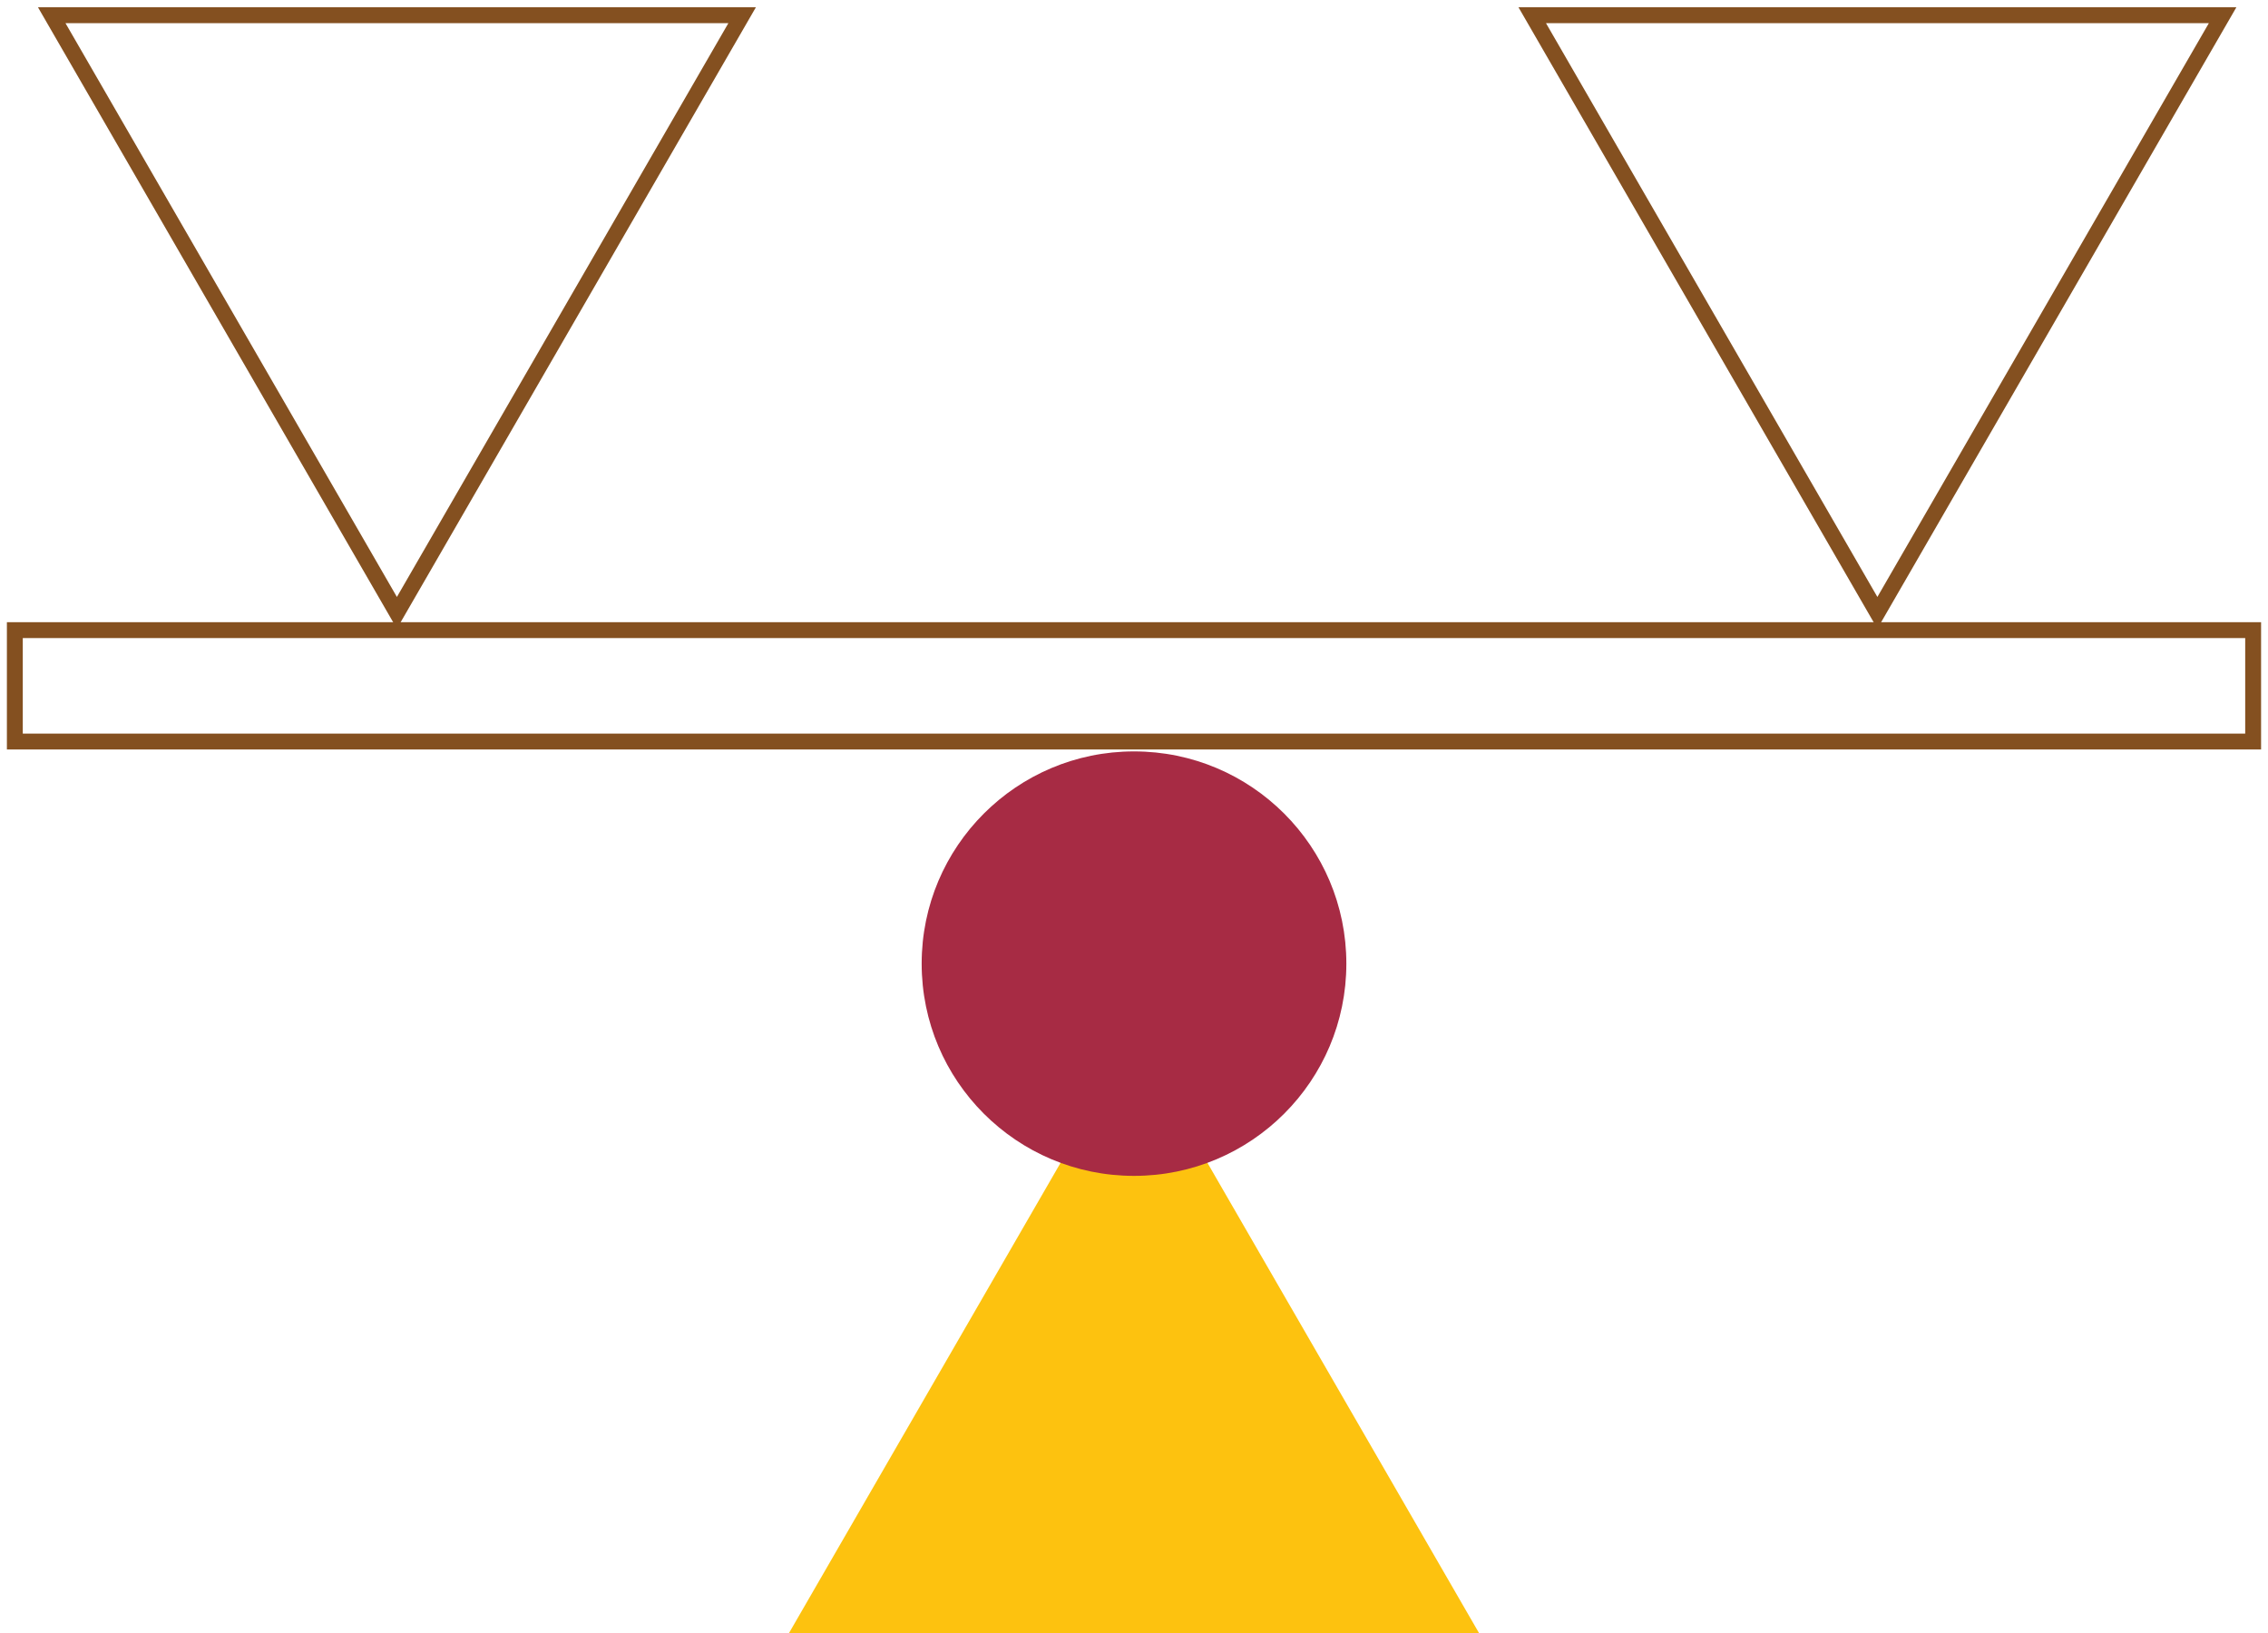
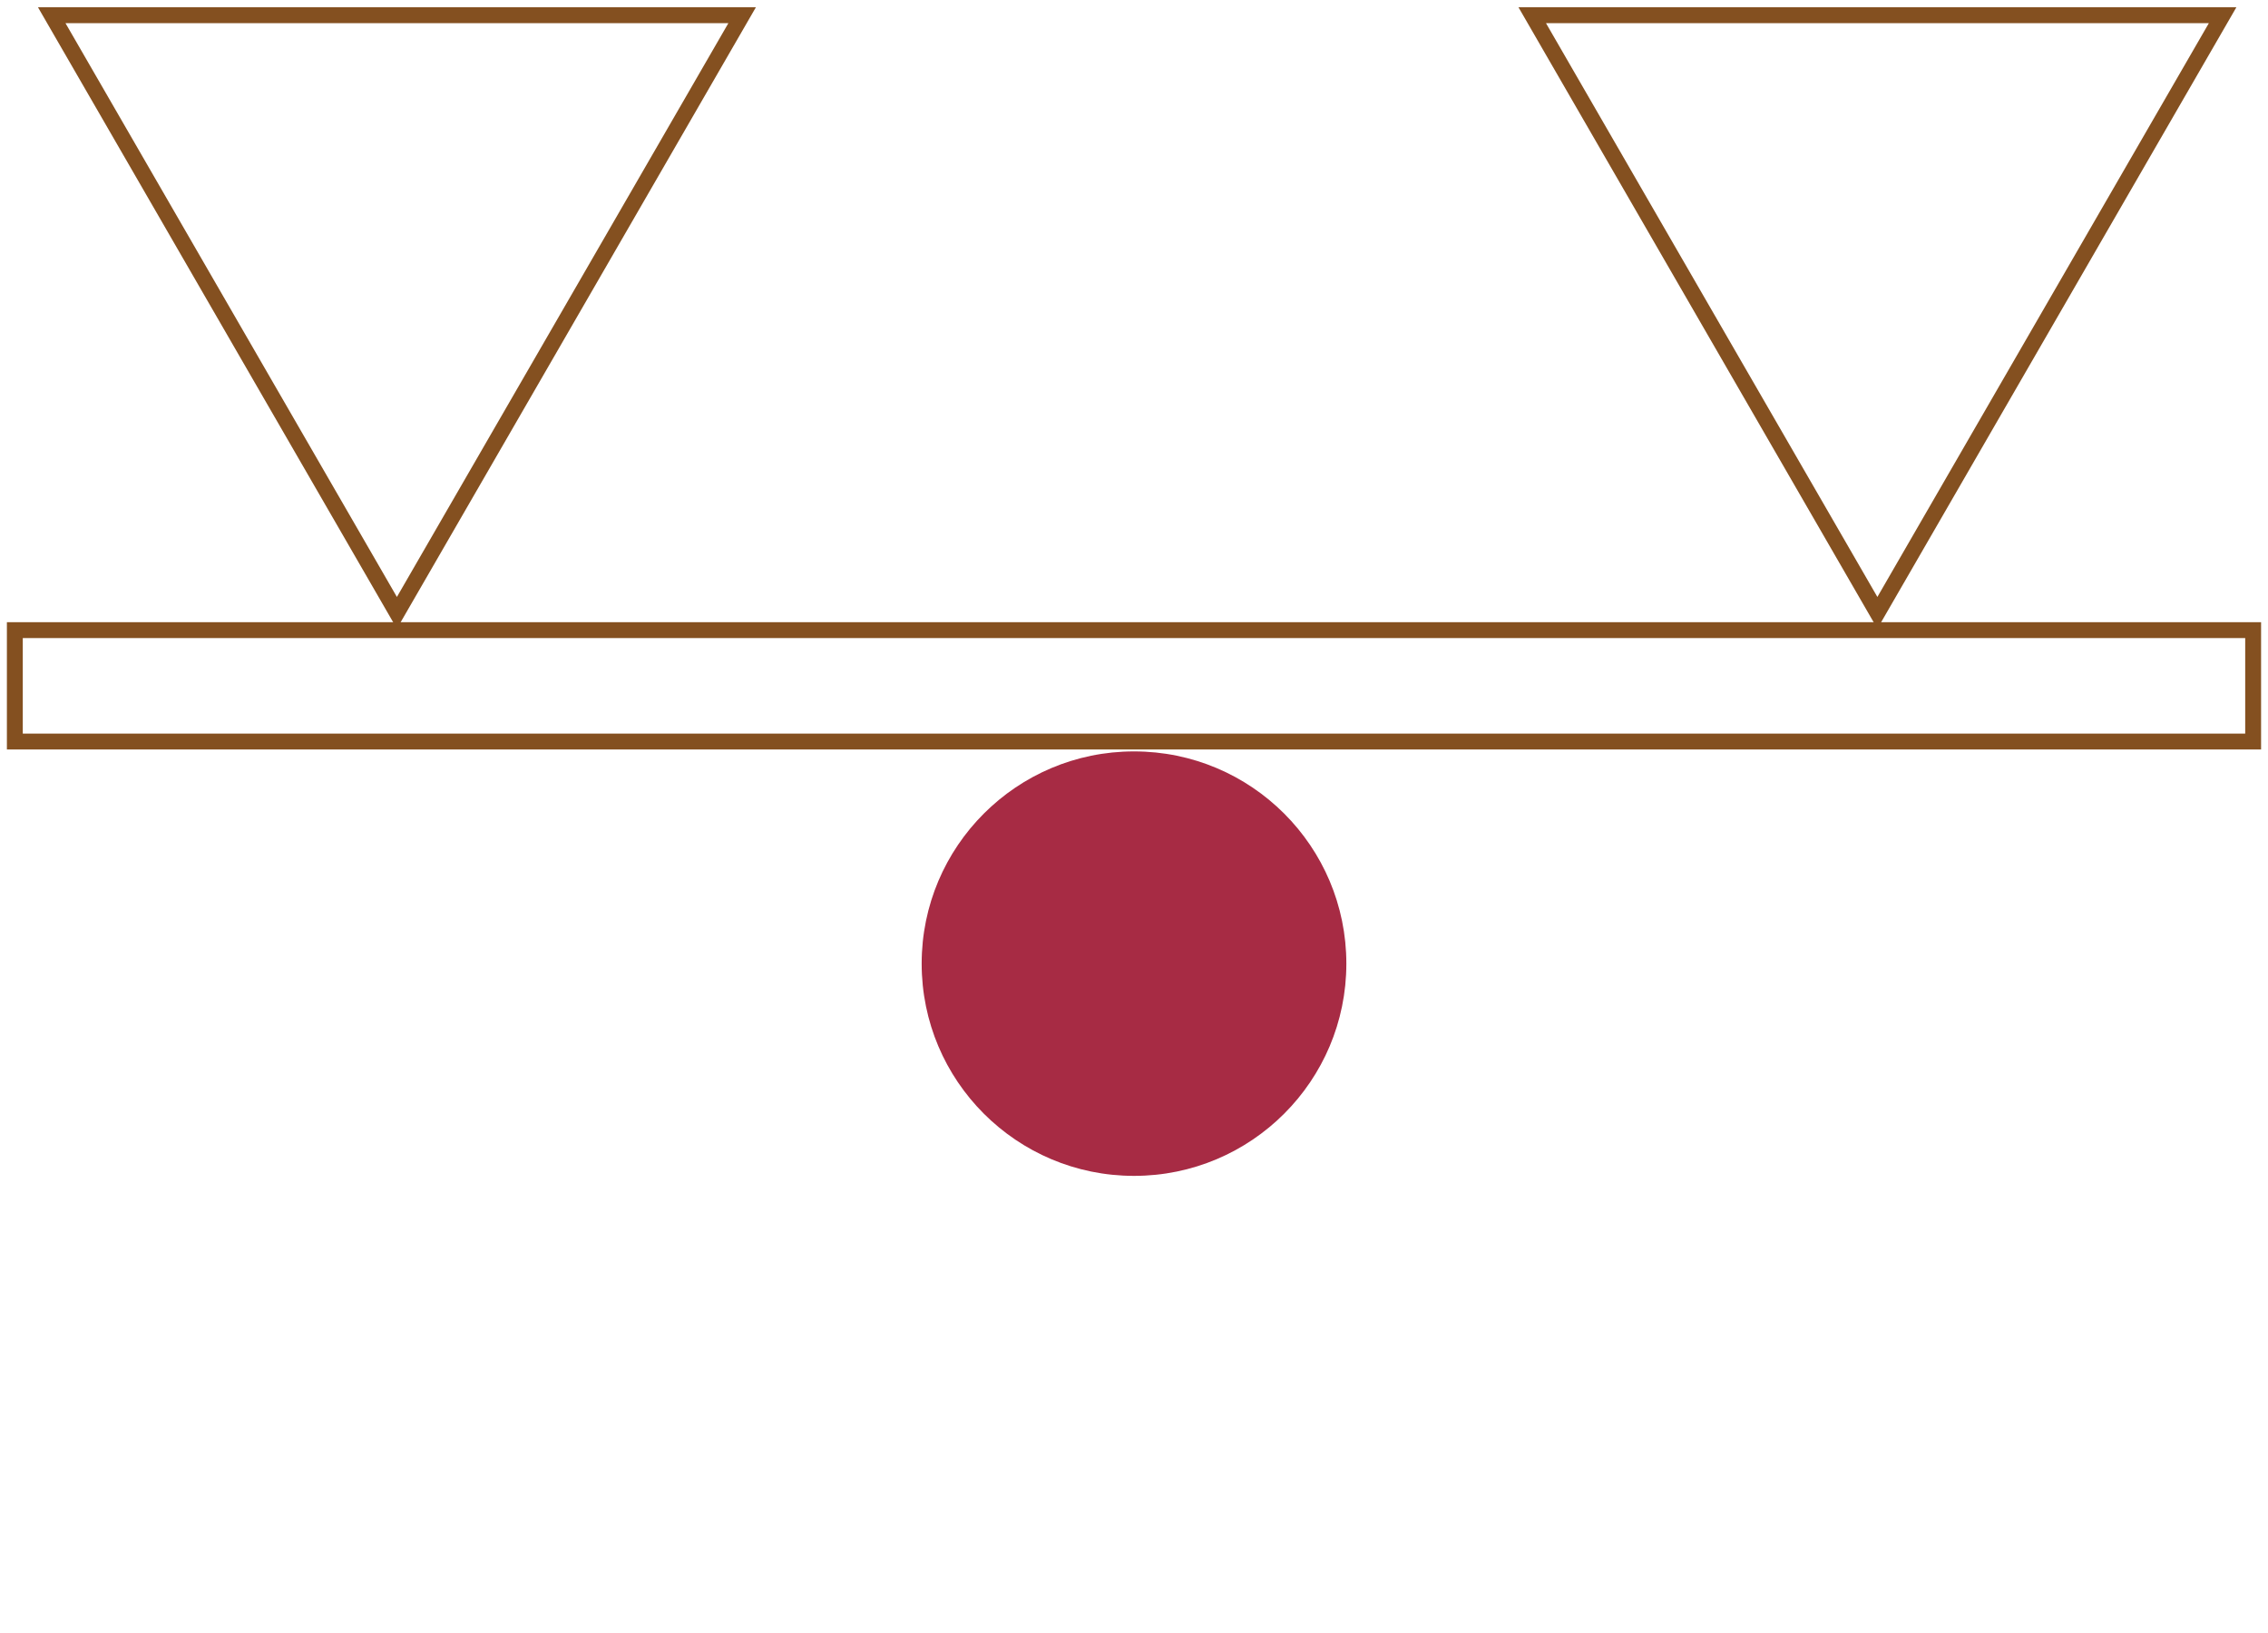
<svg xmlns="http://www.w3.org/2000/svg" xmlns:xlink="http://www.w3.org/1999/xlink" version="1.1" id="Layer_1" x="0px" y="0px" width="100px" height="72.017px" viewBox="0 0 100 72.017" enable-background="new 0 0 100 72.017" xml:space="preserve">
  <g>
    <g>
      <defs>
        <rect id="SVGID_1_" y="0.017" width="100" height="72" />
      </defs>
      <clipPath id="SVGID_2_">
        <use xlink:href="#SVGID_1_" overflow="visible" />
      </clipPath>
      <rect x="0.654" y="27.783" clip-path="url(#SVGID_2_)" fill="none" stroke="#845020" stroke-width="0.7" stroke-miterlimit="10" width="98.691" height="4.912" />
      <polygon clip-path="url(#SVGID_2_)" fill="none" stroke="#845020" stroke-width="0.7" stroke-miterlimit="10" points="    97.999,0.671 82.777,27.02 67.559,0.671   " />
    </g>
-     <polygon fill="#FDC20F" points="34.78,72.017 65.221,72.017 50,45.665  " />
    <g>
      <defs>
        <rect id="SVGID_3_" y="0.017" width="100" height="72" />
      </defs>
      <clipPath id="SVGID_4_">
        <use xlink:href="#SVGID_3_" overflow="visible" />
      </clipPath>
      <polygon clip-path="url(#SVGID_4_)" fill="none" stroke="#845020" stroke-width="0.7" stroke-miterlimit="10" points="    32.722,0.671 17.5,27.02 2.281,0.671   " />
      <path clip-path="url(#SVGID_4_)" fill="#A72B44" d="M59.363,42.487c0,5.169-4.192,9.358-9.362,9.358    c-5.171,0-9.363-4.189-9.363-9.358s4.192-9.357,9.363-9.357C55.171,33.13,59.363,37.318,59.363,42.487" />
    </g>
  </g>
</svg>